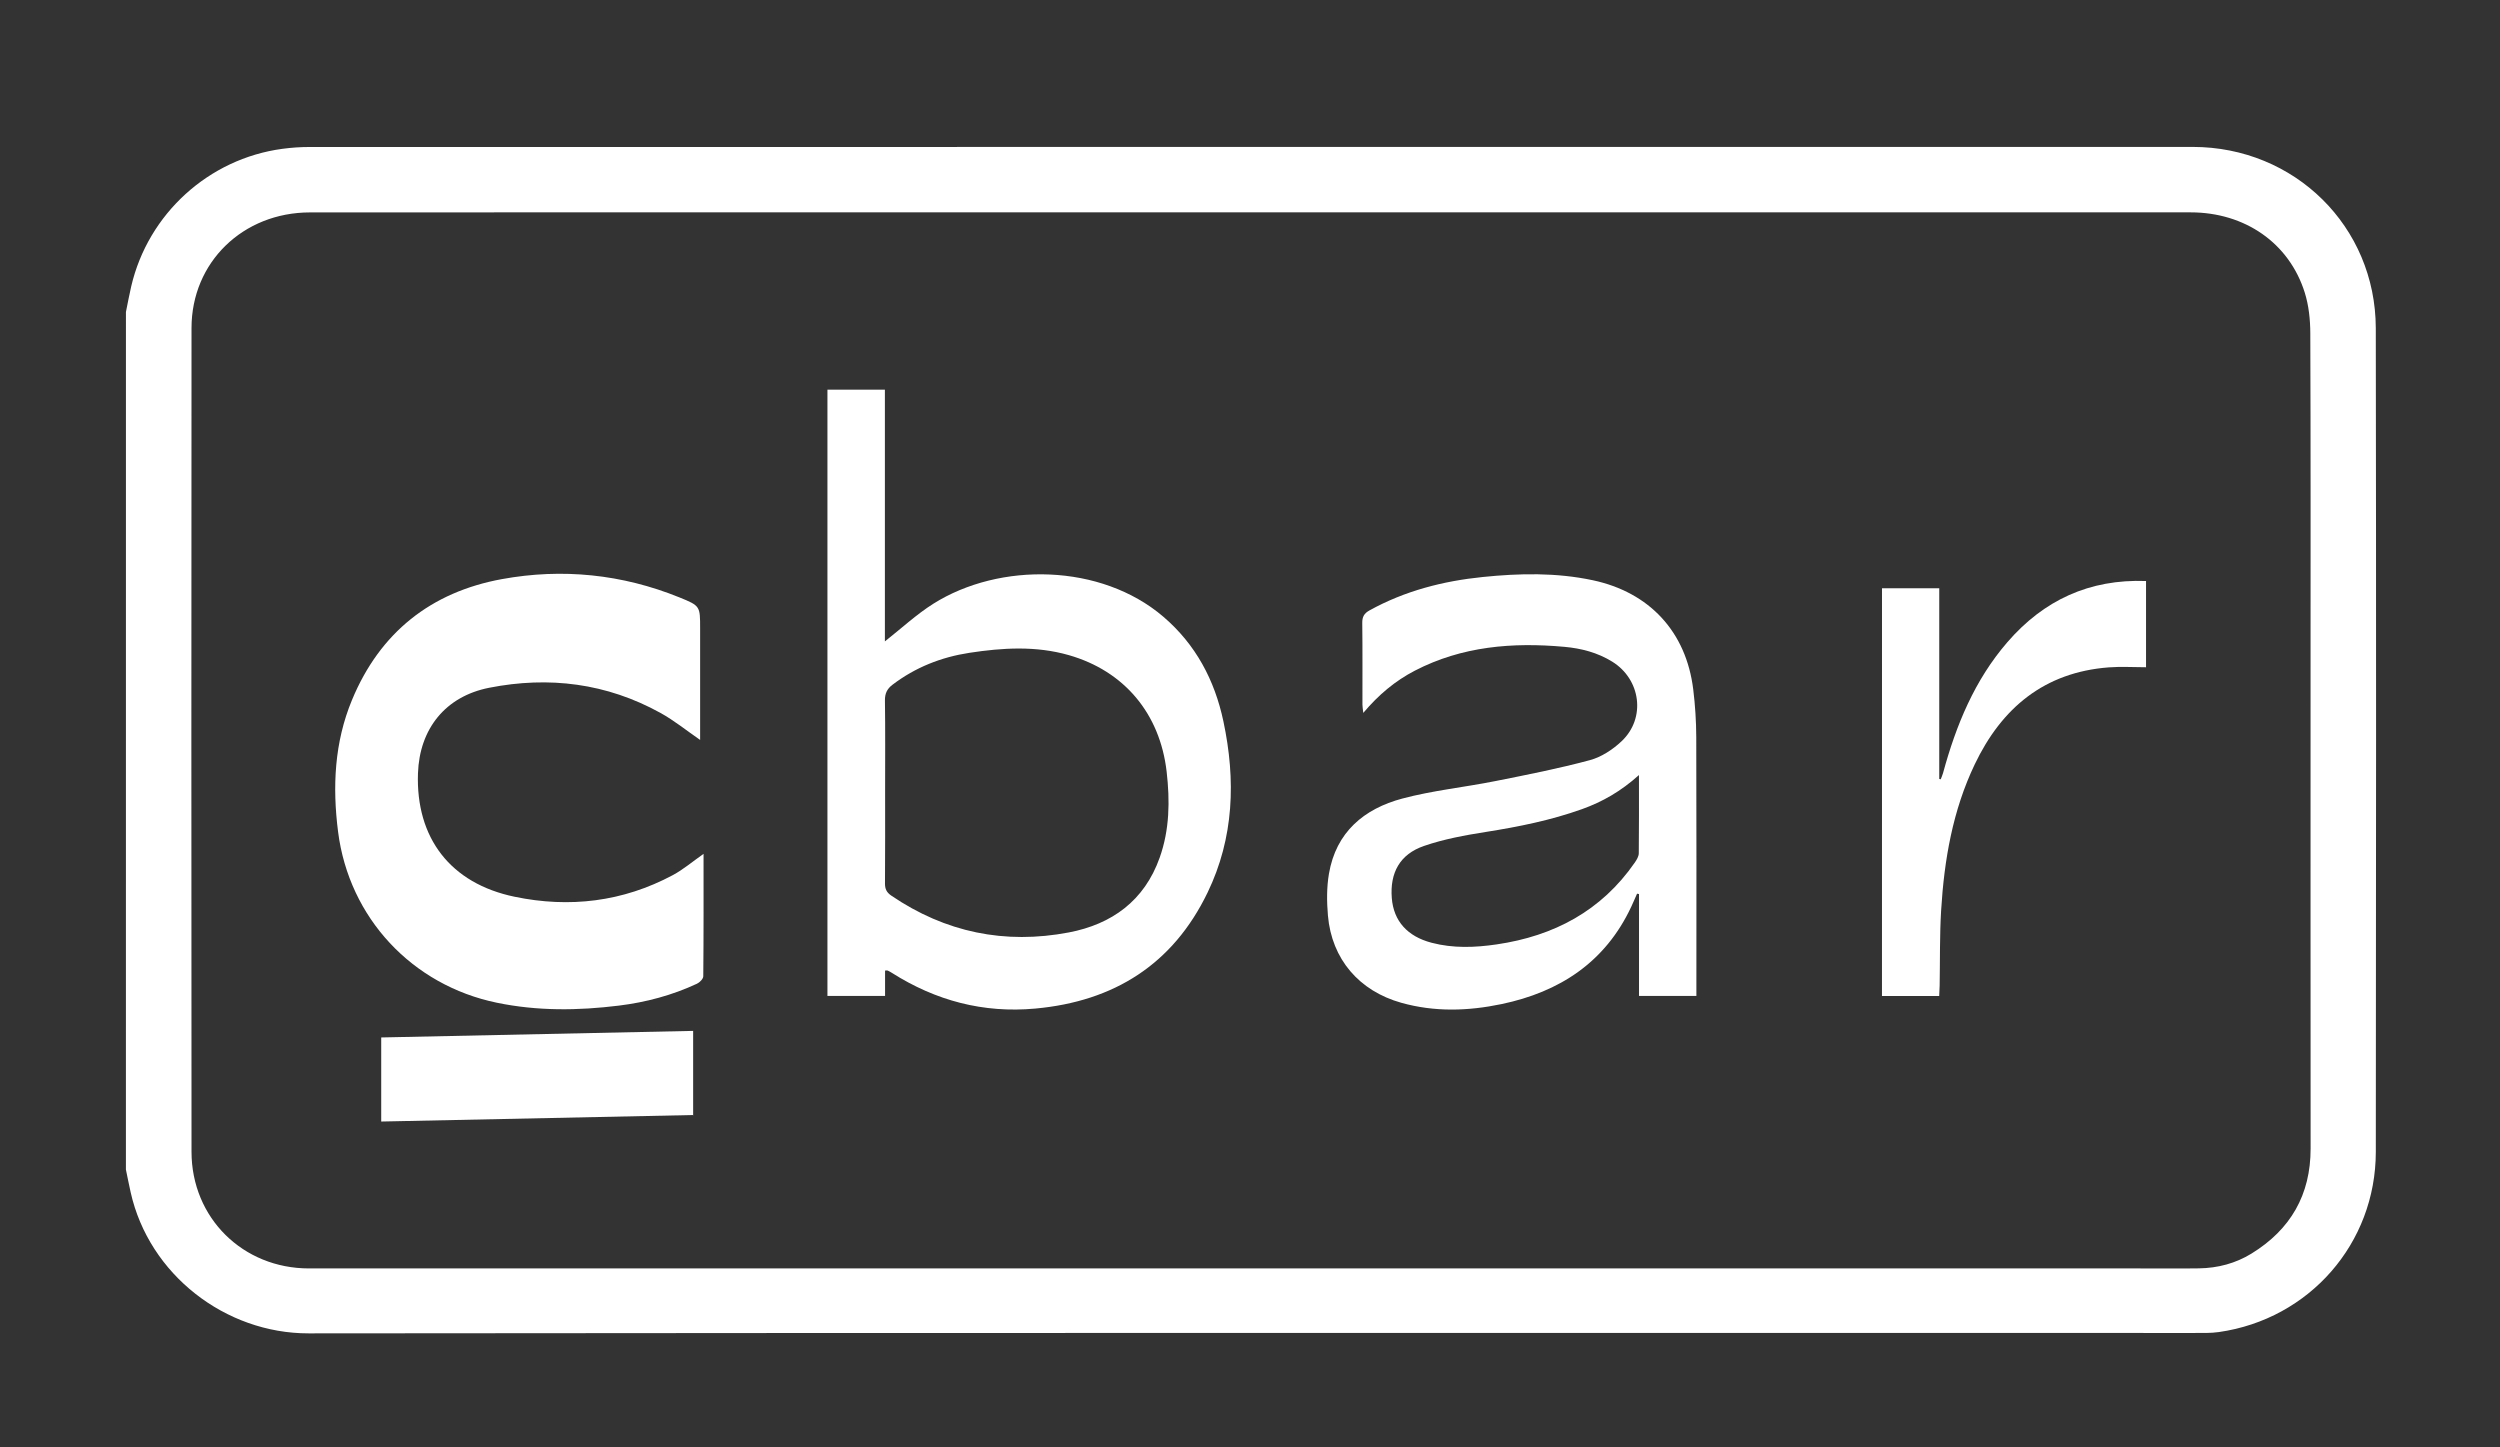
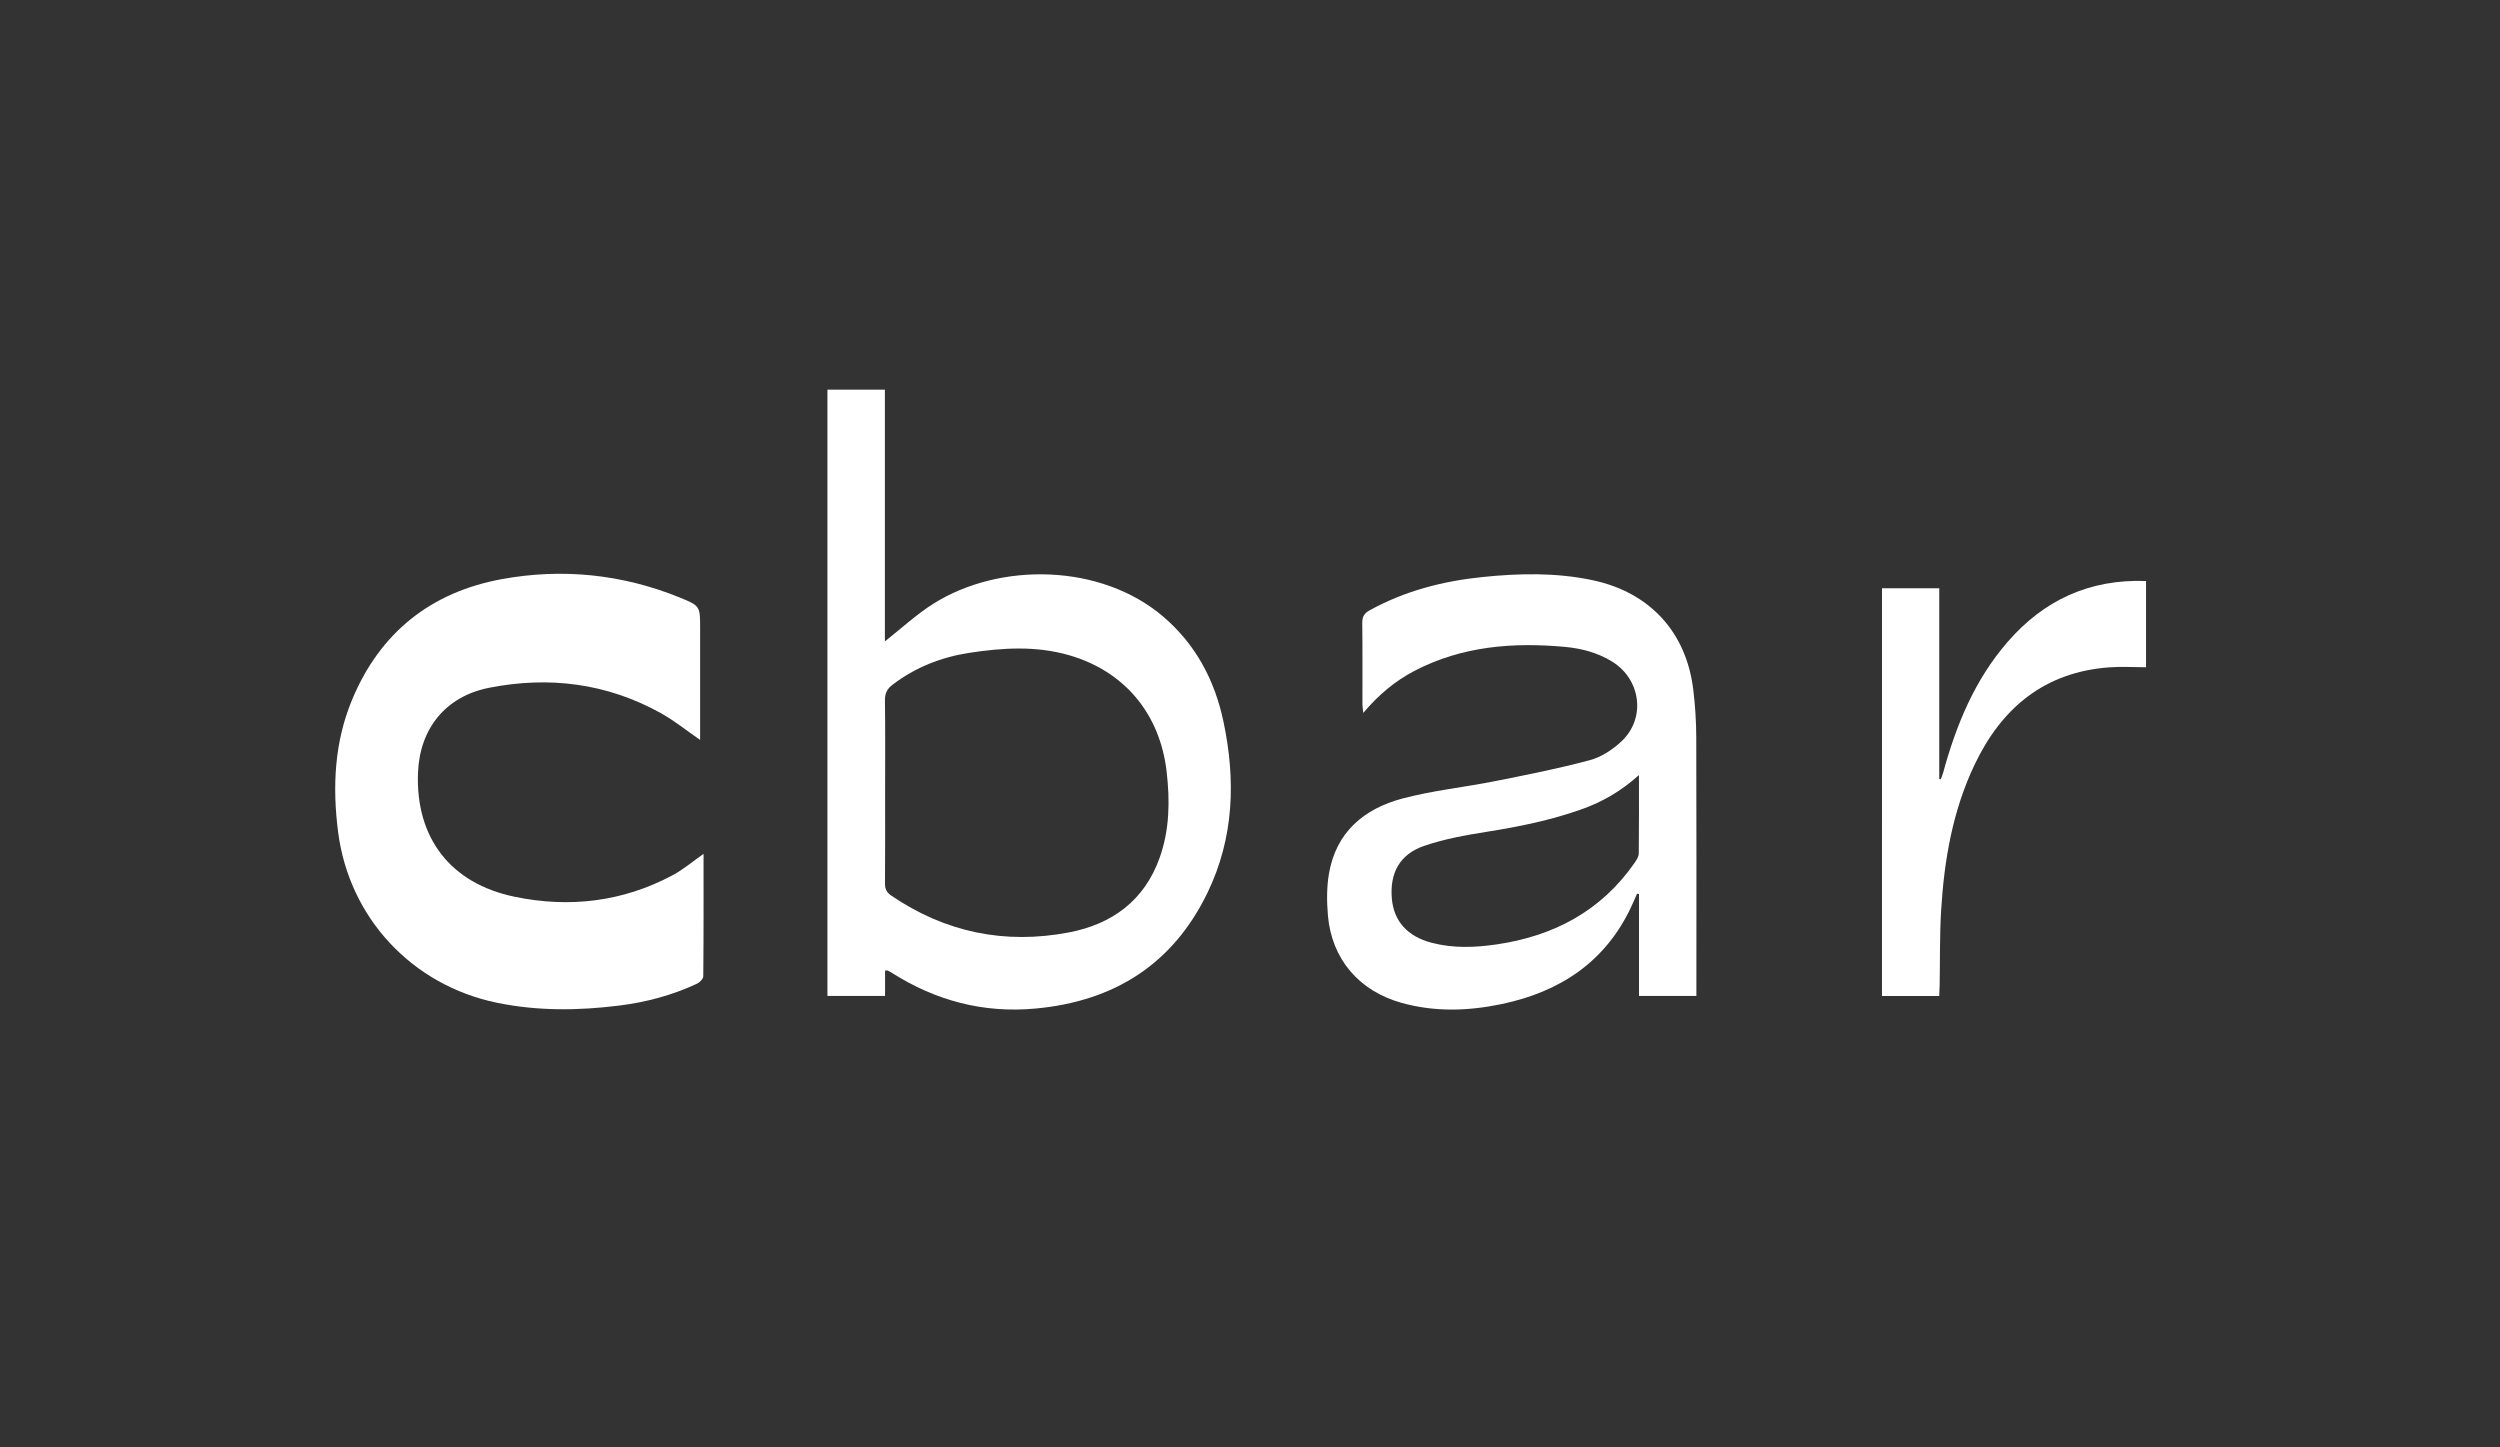
<svg xmlns="http://www.w3.org/2000/svg" width="646" height="374" viewBox="0 0 646 374" fill="none">
  <rect x="0" y="0" width="646" height="374" fill="#333333" stroke="none" />
-   <path d="M32.542 80.609C32.995 78.401 33.396 76.187 33.906 73.999C38.277 55.256 53.911 41.02 72.966 38.456C75.274 38.145 77.621 37.983 79.956 37.983C242.168 37.964 404.375 37.964 566.588 37.964C592.916 37.964 613.859 58.506 613.904 84.817C614.014 155.772 613.994 226.722 613.91 297.677C613.885 321.321 596.724 340.853 573.39 344.2C571.243 344.511 569.038 344.439 566.859 344.439C404.485 344.452 242.117 344.368 79.742 344.543C58.231 344.569 38.523 329.348 33.764 308.094C33.325 306.145 32.943 304.177 32.536 302.222C32.542 228.353 32.542 154.478 32.542 80.609ZM323.326 54.874C296.358 54.874 269.383 54.874 242.414 54.874C188.309 54.874 134.21 54.855 80.104 54.887C62.776 54.894 49.502 67.77 49.489 84.739C49.437 155.701 49.437 226.657 49.489 297.619C49.502 314.723 62.77 327.762 79.839 327.762C237.461 327.762 395.083 327.762 552.712 327.762C557.878 327.762 563.051 327.82 568.217 327.743C573.066 327.672 577.676 326.461 581.801 323.917C591.869 317.721 597.074 308.748 597.061 296.79C597.028 255.246 597.048 213.709 597.048 172.165C597.048 143.472 597.093 114.785 596.983 86.092C596.97 82.59 596.589 78.932 595.548 75.611C591.532 62.798 580.069 54.874 566.057 54.874C485.151 54.868 404.239 54.874 323.326 54.874Z" fill="white" />
  <path d="M228.7 250.786C228.7 252.935 228.7 255.071 228.7 257.344C223.65 257.344 218.846 257.344 213.81 257.344C213.81 205.156 213.81 153.021 213.81 100.698C218.627 100.698 223.502 100.698 228.655 100.698C228.655 122.444 228.655 144.203 228.655 165.736C232.858 162.434 236.75 158.796 241.173 156.005C258.359 145.187 284.506 145.576 300.619 159.372C308.973 166.526 313.867 175.738 316.124 186.375C319.344 201.531 318.878 216.48 312.037 230.638C303.076 249.187 287.862 258.749 267.54 260.613C254.085 261.85 241.793 258.574 230.452 251.381C230.11 251.168 229.761 250.967 229.399 250.799C229.282 250.734 229.101 250.786 228.7 250.786ZM228.713 204.27C228.713 212.265 228.745 220.26 228.681 228.256C228.668 229.7 229.088 230.593 230.304 231.422C244.289 240.945 259.684 244.085 276.172 240.945C287.299 238.822 295.705 232.762 299.662 221.614C302.235 214.369 302.326 206.937 301.459 199.382C299.739 184.465 290.584 173.408 276.178 169.284C267.695 166.856 259.109 167.367 250.503 168.688C243.19 169.808 236.537 172.443 230.627 176.93C229.237 177.985 228.642 179.176 228.668 181.008C228.778 188.764 228.713 196.52 228.713 204.27Z" fill="white" />
  <path d="M181.797 220.642C181.797 231.279 181.83 241.78 181.726 252.275C181.72 252.935 180.808 253.861 180.097 254.191C173.689 257.182 166.933 258.982 159.924 259.849C149.378 261.157 138.891 261.28 128.384 259.105C106.491 254.579 90.197 237.19 87.359 214.932C85.878 203.305 86.402 191.852 90.954 180.872C98.182 163.431 111.379 152.988 129.703 149.641C145.298 146.793 160.745 148.36 175.564 154.367C180.944 156.549 180.912 156.633 180.912 162.369C180.912 171.096 180.912 179.823 180.912 188.557C180.912 189.424 180.912 190.298 180.912 191.198C177.407 188.784 174.226 186.187 170.689 184.232C156.775 176.535 141.858 174.67 126.399 177.719C115.09 179.953 108.398 188.33 108.004 199.828C107.422 216.531 116.39 228.275 132.974 231.72C147.16 234.672 160.939 233.034 173.844 226.139C176.573 224.676 178.985 222.604 181.797 220.642Z" fill="white" />
  <path d="M438.346 257.357C433.251 257.357 428.524 257.357 423.52 257.357C423.52 248.494 423.52 239.76 423.52 231.027C423.352 230.994 423.184 230.956 423.016 230.923C422.511 232.056 422.033 233.202 421.503 234.329C414.785 248.656 402.998 256.321 387.978 259.461C379.378 261.261 370.708 261.539 362.089 259.118C351.233 256.068 344.12 247.872 343.138 236.595C342.827 233.008 342.801 229.285 343.403 225.757C345.233 215.023 352.474 208.976 362.38 206.341C370.21 204.257 378.37 203.434 386.342 201.842C394.547 200.21 402.771 198.592 410.841 196.417C413.815 195.614 416.763 193.671 419.033 191.522C425.35 185.553 423.985 175.544 416.602 170.973C412.793 168.617 408.597 167.536 404.233 167.141C390.848 165.93 377.788 166.985 365.6 173.298C360.537 175.92 356.224 179.526 352.274 184.213C352.17 183.235 352.054 182.653 352.054 182.064C352.041 175.033 352.099 168.002 352.009 160.971C351.989 159.378 352.5 158.491 353.877 157.728C363 152.684 372.854 150.146 383.135 149.098C392.639 148.126 402.144 147.926 411.571 149.933C426.248 153.06 435.708 163.263 437.531 178.134C438.029 182.212 438.301 186.343 438.314 190.454C438.391 211.708 438.346 232.956 438.346 254.21C438.346 255.233 438.346 256.256 438.346 257.357ZM423.507 200.275C418.858 204.457 414.08 207.189 408.797 209.08C400.722 211.967 392.381 213.644 383.924 214.978C378.544 215.826 373.094 216.823 367.966 218.59C361.701 220.746 359.134 225.537 359.638 232.043C360.104 238.006 363.673 241.968 369.938 243.612C375.518 245.076 381.143 244.855 386.743 244.033C401.517 241.864 413.789 235.384 422.447 222.863C422.932 222.164 423.449 221.29 423.462 220.494C423.539 213.968 423.507 207.442 423.507 200.275Z" fill="white" />
  <path d="M486.309 152.004C491.32 152.004 496.13 152.004 501.102 152.004C501.102 168.526 501.102 184.899 501.102 201.279C501.232 201.311 501.355 201.337 501.484 201.369C501.684 200.832 501.936 200.301 502.085 199.751C505.447 187.405 510.232 175.732 518.709 165.937C528.071 155.112 539.865 149.596 554.535 150.133C554.535 157.507 554.535 164.791 554.535 172.417C551.283 172.417 548.07 172.204 544.882 172.45C528.265 173.731 517.247 182.899 510.264 197.524C504.568 209.449 502.376 222.229 501.587 235.274C501.199 241.716 501.322 248.19 501.206 254.651C501.193 255.518 501.135 256.379 501.089 257.363C496.078 257.363 491.274 257.363 486.302 257.363C486.309 222.242 486.309 187.223 486.309 152.004Z" fill="white" />
-   <path d="M179.108 288.121C152.469 288.678 125.662 289.242 98.506 289.805C98.506 282.483 98.506 275.497 98.506 268.078C125.119 267.515 151.919 266.951 179.108 266.382C179.108 273.613 179.108 280.728 179.108 288.121Z" fill="white" />
</svg>